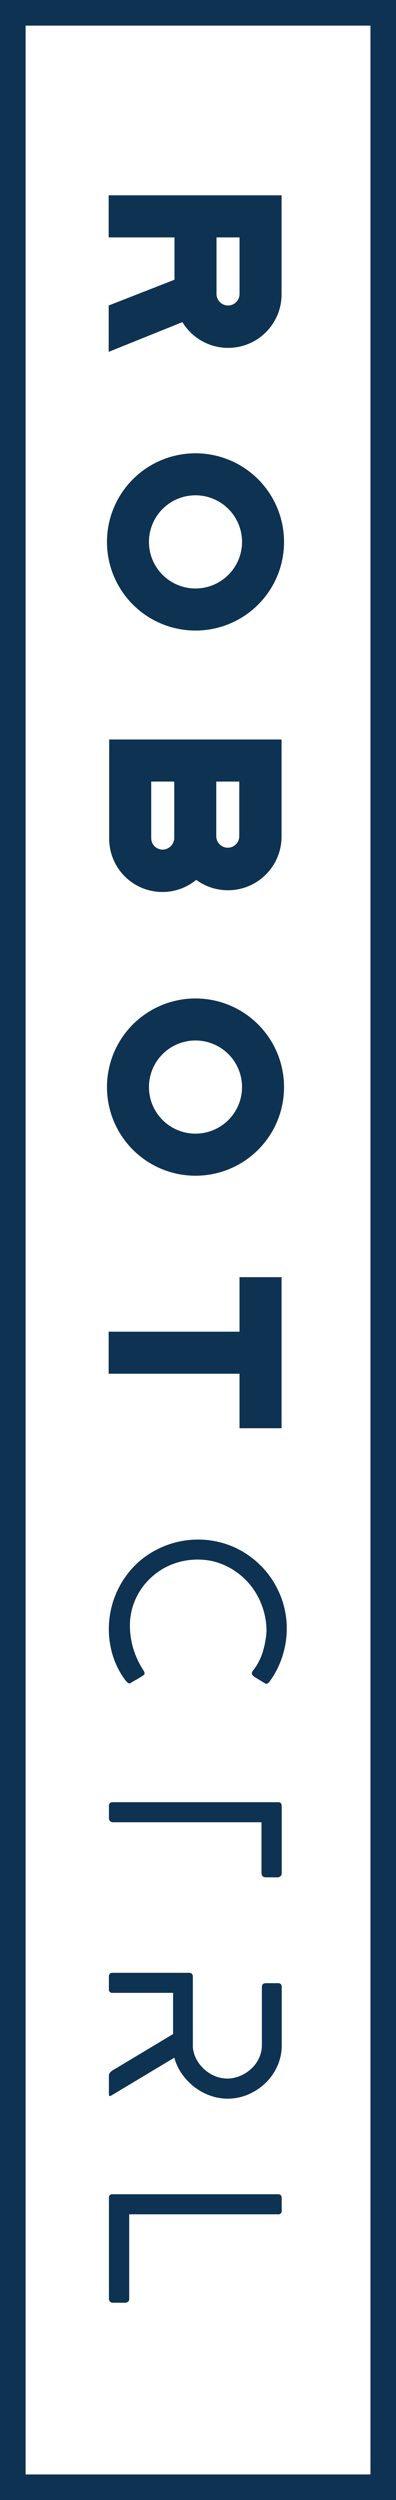
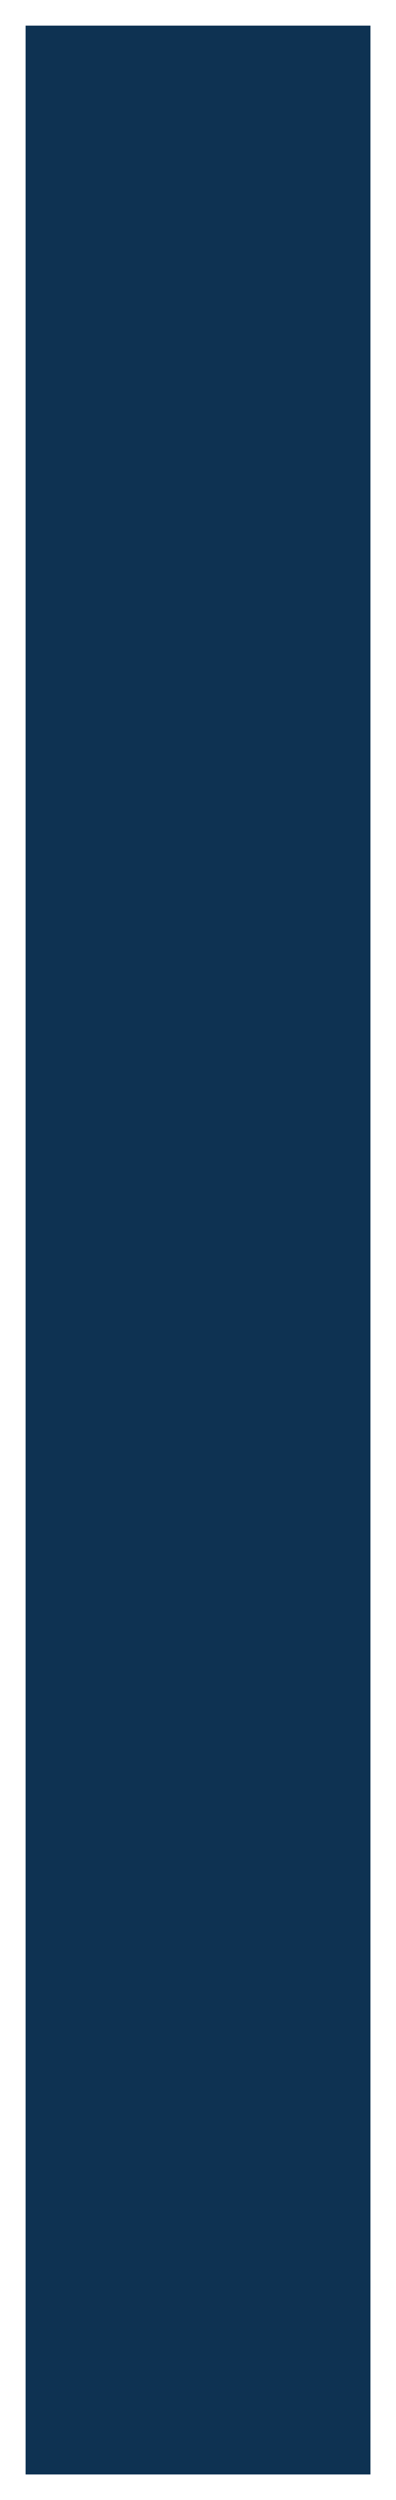
<svg xmlns="http://www.w3.org/2000/svg" width="40" height="252.259" viewBox="0 0 40 252.259">
  <defs>
    <clipPath id="clip-path">
      <rect id="Rectangle_550" data-name="Rectangle 550" width="252.259" height="40" fill="#0e3252" />
    </clipPath>
  </defs>
  <g id="Group_289" data-name="Group 289" transform="translate(-1773 -4468) rotate(90)">
-     <path id="Path_1" data-name="Path 1" d="M2.586,2.581H249.678V37.414H2.586ZM0,40H252.259V0H0Z" transform="translate(4468 -1813)" fill="#0e3252" />
+     <path id="Path_1" data-name="Path 1" d="M2.586,2.581H249.678V37.414H2.586ZM0,40V0H0Z" transform="translate(4468 -1813)" fill="#0e3252" />
    <g id="Group_48" data-name="Group 48" transform="translate(4468 -1813)">
      <g id="Group_47" data-name="Group 47" transform="translate(0 0)" clip-path="url(#clip-path)">
        <path id="Path_2" data-name="Path 2" d="M25.3,17.351l3,7.447H23.622l-2.6-6.646H16.752V24.8H12.505V7.334h9.968A5.4,5.4,0,0,1,25.3,17.351M23.622,12.73a1.161,1.161,0,0,0-1.149-1.149H16.752v2.325h5.721a1.168,1.168,0,0,0,1.149-1.176" transform="translate(7.203 4.224)" fill="#0e3252" />
        <path id="Path_3" data-name="Path 3" d="M46.908,16.12a8.943,8.943,0,1,1-8.942-8.944,8.935,8.935,0,0,1,8.942,8.944m-4.246,0a4.7,4.7,0,1,0-4.7,4.7,4.693,4.693,0,0,0,4.7-4.7" transform="translate(16.716 4.133)" fill="#0e3252" />
        <path id="Path_4" data-name="Path 4" d="M61.51,15.953a5.378,5.378,0,0,1-4.2,8.794H47.345V7.335h9.793a5.414,5.414,0,0,1,4.372,8.618m-9.918-2.024h5.546a1.162,1.162,0,0,0,0-2.323H51.592Zm6.87,5.421a1.2,1.2,0,0,0-1.2-1.176H51.592V20.5h5.721a1.16,1.16,0,0,0,1.149-1.149" transform="translate(27.27 4.225)" fill="#0e3252" />
        <path id="Path_5" data-name="Path 5" d="M81.812,16.12a8.943,8.943,0,1,1-8.944-8.944,8.935,8.935,0,0,1,8.944,8.944m-4.246,0a4.7,4.7,0,1,0-4.7,4.7,4.694,4.694,0,0,0,4.7-4.7" transform="translate(36.821 4.133)" fill="#0e3252" />
-         <path id="Path_6" data-name="Path 6" d="M97.013,7.335v4.247h-5.5V24.8H87.27V11.582h-5.5V7.335Z" transform="translate(47.1 4.225)" fill="#0e3252" />
-         <path id="Path_7" data-name="Path 7" d="M99.8,20.528c-.1-.162-.136-.227-.11-.2a1.519,1.519,0,0,1,.11.184c.047.088.085.153.109.192l-.109-.181a9.075,9.075,0,0,1-1.1-6.094,8.791,8.791,0,0,1,1.816-4.033A9.015,9.015,0,0,1,106.3,7.086a9.007,9.007,0,0,1,2.293-.024,9.211,9.211,0,0,1,2.23.547,8.914,8.914,0,0,1,2.035,1.1.716.716,0,0,1,.243.255.309.309,0,0,1-.047.279l-.61,1c-.21.323-.438.374-.682.145a5.748,5.748,0,0,0-1.853-.961,9.3,9.3,0,0,0-2.071-.38,7.523,7.523,0,0,0-3.973,1.135,7.084,7.084,0,0,0-2.706,3.106,6.371,6.371,0,0,0-.548,2.146,7.172,7.172,0,0,0,.161,2.18,6.762,6.762,0,0,0,2.265,3.694,6.644,6.644,0,0,0,1.913,1.121,6.5,6.5,0,0,0,2.172.414,8.037,8.037,0,0,0,2.314-.3,8.573,8.573,0,0,0,2.328-1.061.643.643,0,0,1,.317-.121c.08,0,.17.082.269.243.128.211.243.4.339.561.082.147.156.277.221.389a1.61,1.61,0,0,0,.121.2.236.236,0,0,1,0,.293,1.6,1.6,0,0,1-.243.243,8.313,8.313,0,0,1-3.426,1.513,9.133,9.133,0,0,1-7.114-1.56A8.556,8.556,0,0,1,99.8,20.528" transform="translate(56.775 4.032)" fill="#0e3252" />
        <path id="Path_8" data-name="Path 8" d="M122.967,7.7V8.9c0,.312-.147.468-.441.468H117.41V24.387a.4.4,0,0,1-.109.268.393.393,0,0,1-.306.121h-1.22a.343.343,0,0,1-.389-.389V7.692c0-.246.128-.367.389-.367h6.75a.41.41,0,0,1,.441.37" transform="translate(66.461 4.219)" fill="#0e3252" />
        <path id="Path_9" data-name="Path 9" d="M133.788,16.3a3.065,3.065,0,0,0,1.231-.353,3.837,3.837,0,0,0,1.012-.78,3.67,3.67,0,0,0,.693-1.086,3.246,3.246,0,0,0,.257-1.267,3.3,3.3,0,0,0-.269-1.291,3.85,3.85,0,0,0-.719-1.122,3.4,3.4,0,0,0-1.072-.779,3.024,3.024,0,0,0-1.3-.293h-5.874c-.26,0-.389-.139-.389-.414V7.692c0-.244.129-.367.389-.367h5.9a5,5,0,0,1,2.071.44,5.474,5.474,0,0,1,1.7,1.182,5.817,5.817,0,0,1,1.158,1.743,5.233,5.233,0,0,1,.117,3.886,5.827,5.827,0,0,1-.862,1.574,6.175,6.175,0,0,1-1.3,1.242,5.19,5.19,0,0,1-1.656.78l3.8,6.335a.62.62,0,0,1,.074.2c0,.05-.074.074-.221.074H136.7a.458.458,0,0,1-.317-.11,1.273,1.273,0,0,1-.219-.255l-3.674-6.118h-4.157v6.118a.324.324,0,0,1-.367.366h-1.267c-.26,0-.389-.123-.389-.366v-7.7c0-.276.129-.414.389-.414Z" transform="translate(72.75 4.219)" fill="#0e3252" />
        <path id="Path_10" data-name="Path 10" d="M140.857,24.777a.326.326,0,0,1-.372-.367V7.69q0-.364.4-.364h1.258a.324.324,0,0,1,.369.364V22.728h8.554a.31.31,0,0,1,.282.137.523.523,0,0,1,.085.284v1.258a.379.379,0,0,1-.367.37Z" transform="translate(80.918 4.22)" fill="#0e3252" />
      </g>
    </g>
  </g>
</svg>